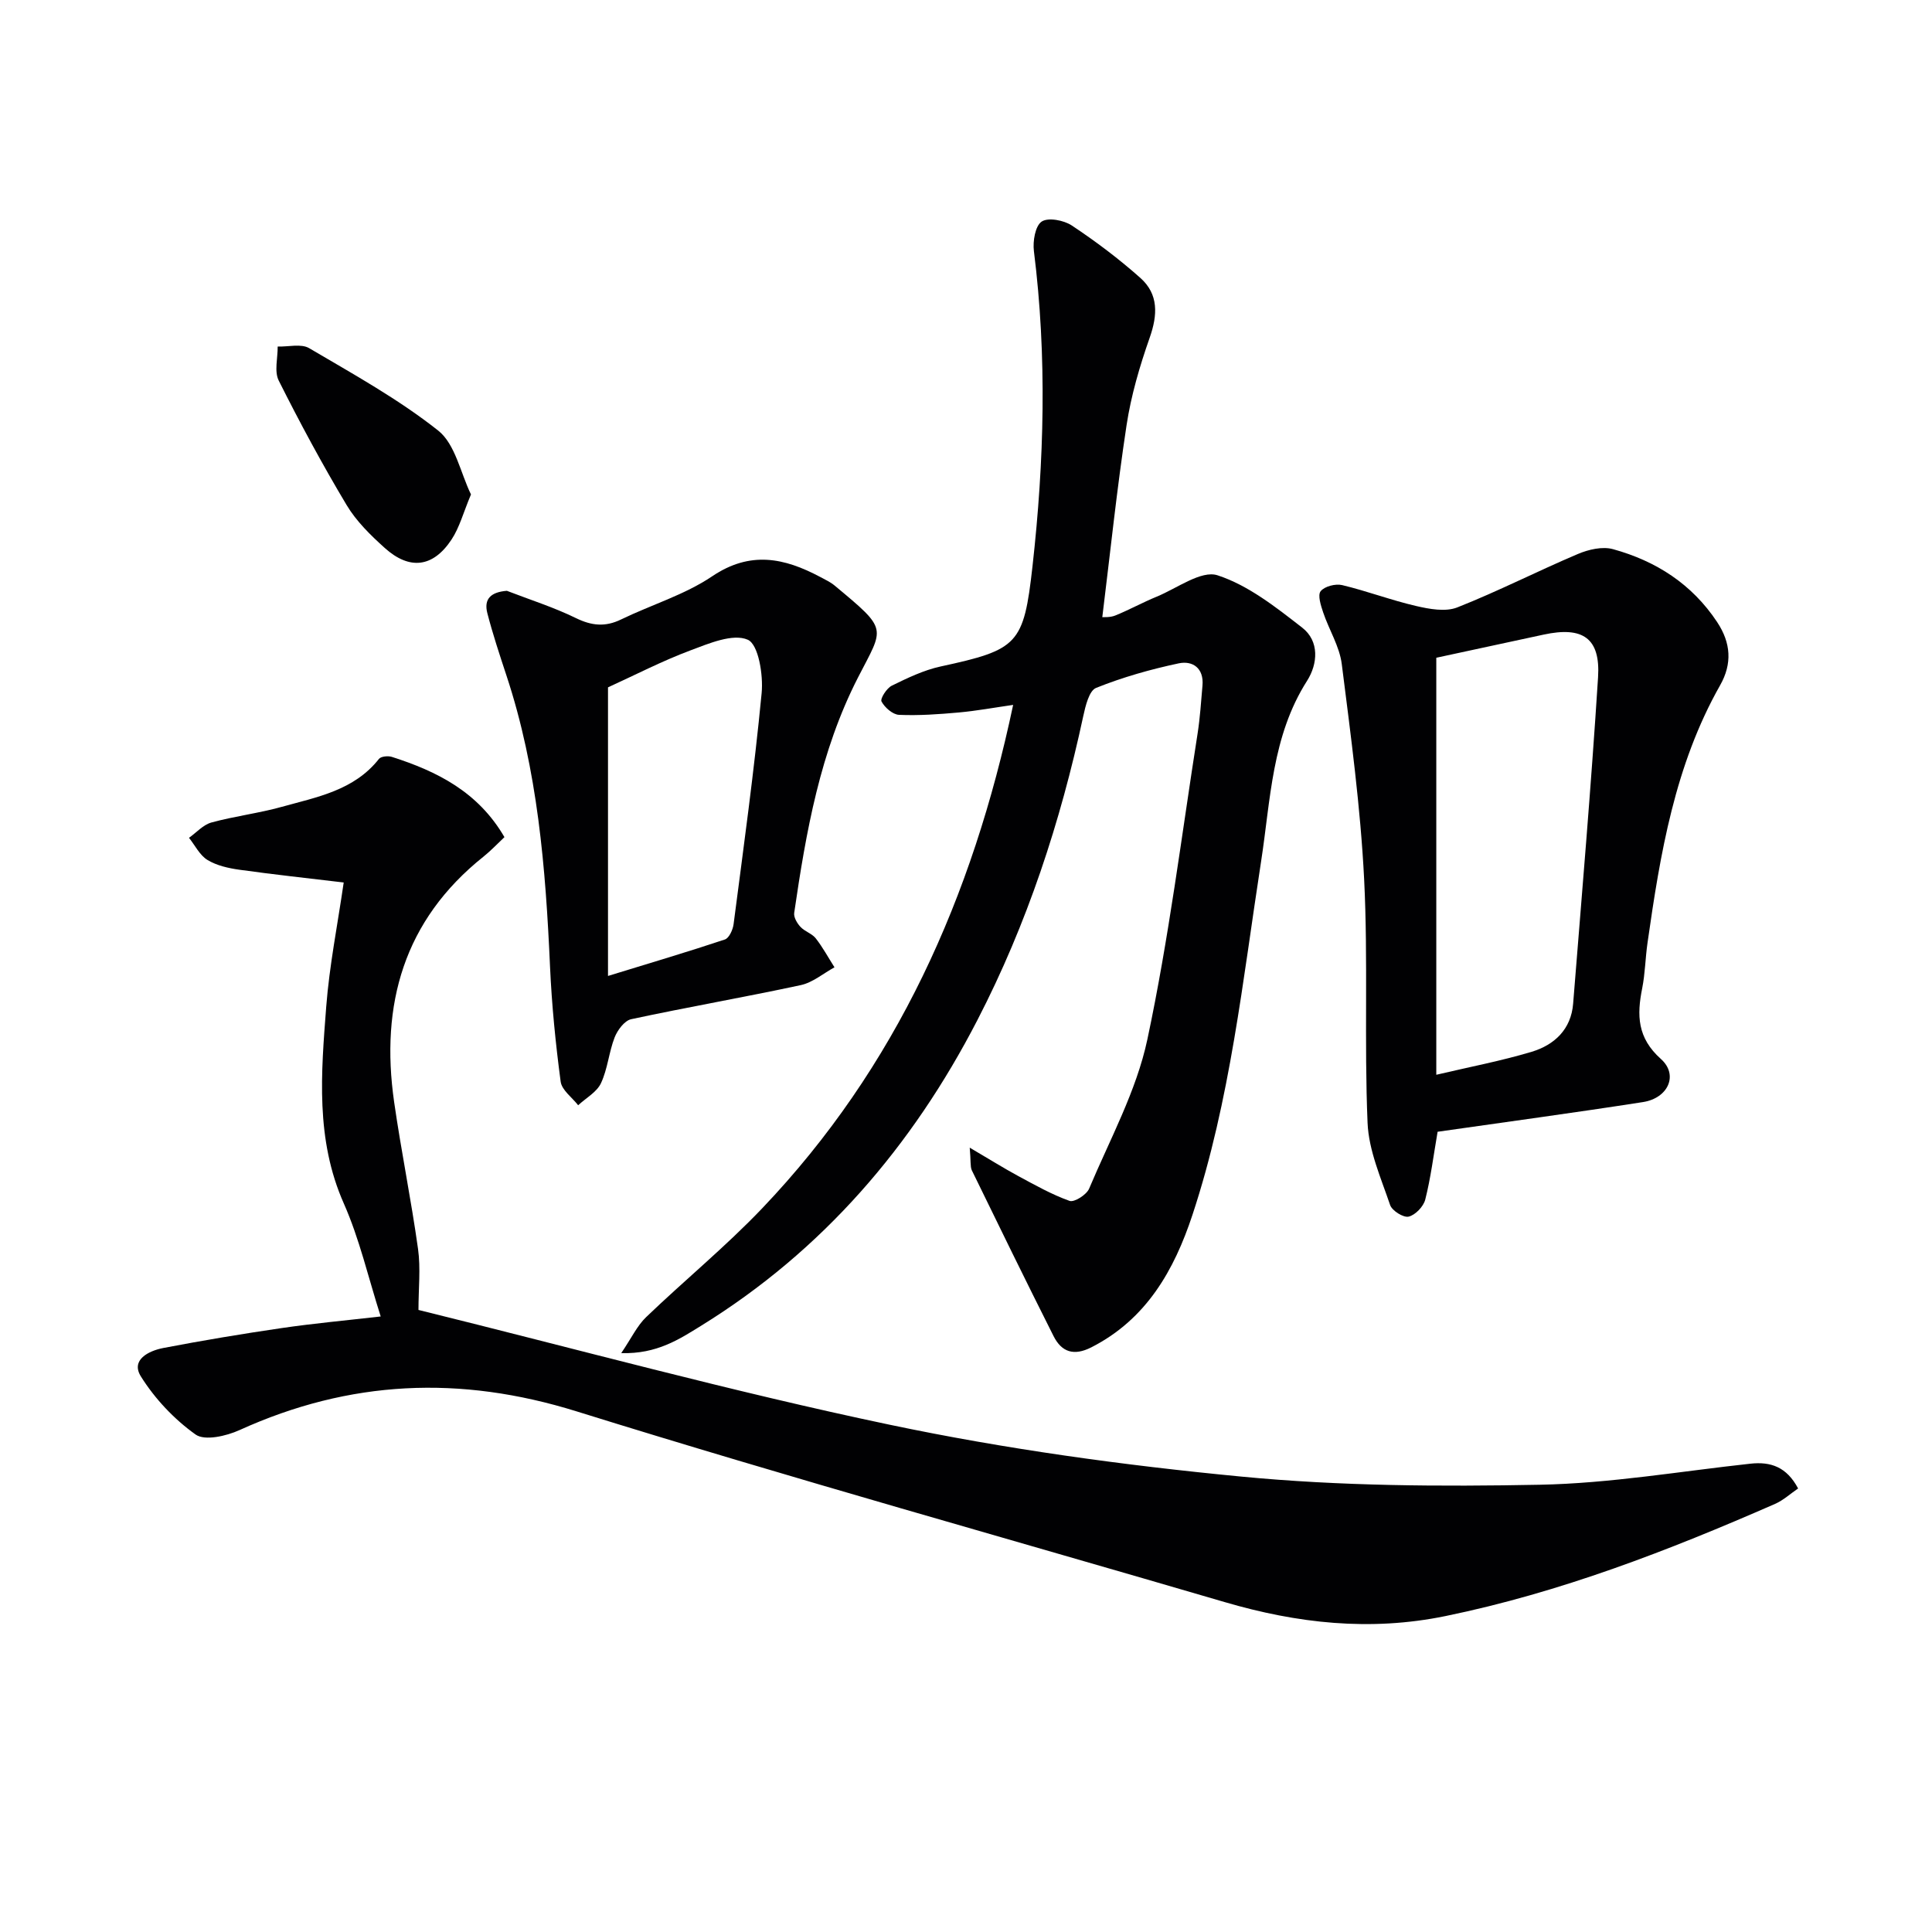
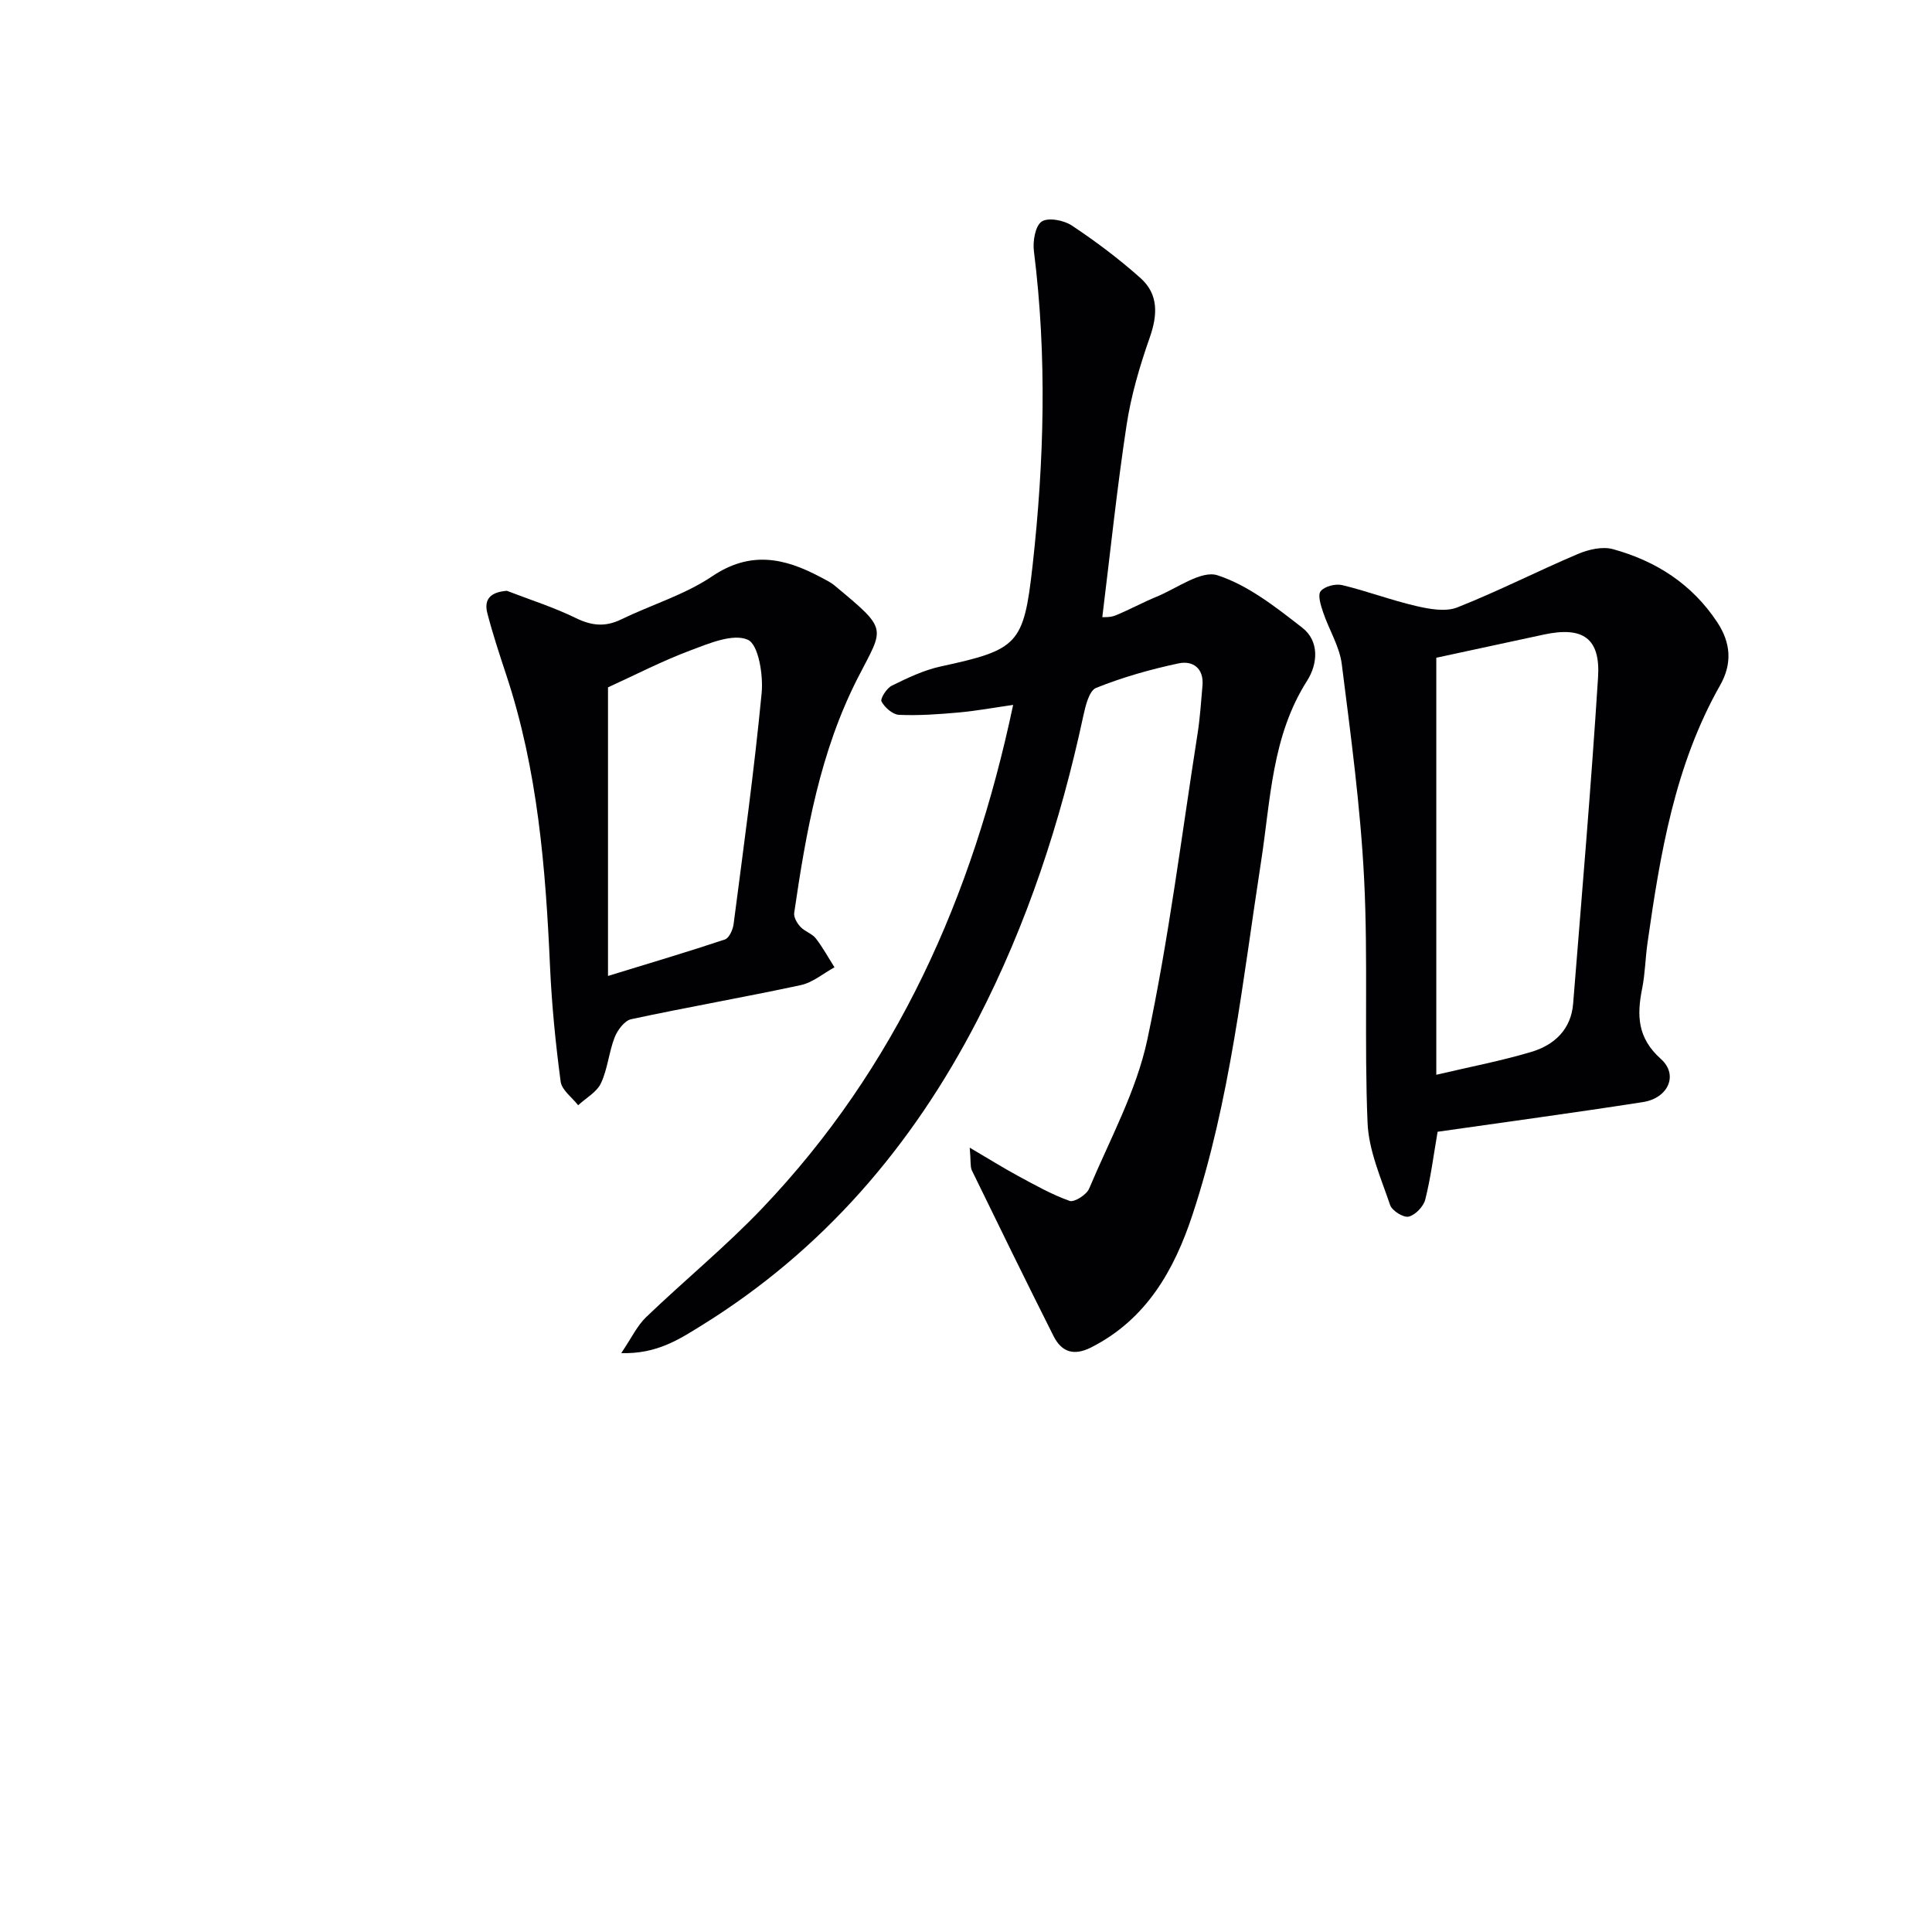
<svg xmlns="http://www.w3.org/2000/svg" enable-background="new 0 0 400 400" viewBox="0 0 400 400">
  <g fill="#010103">
-     <path d="m86.64 271.21c32.44 8 64.78 16.88 97.54 23.76 23.97 5.04 48.4 8.4 72.8 10.74 20.48 1.97 41.21 2.09 61.81 1.69 14.56-.28 29.08-2.78 43.61-4.36 4.22-.46 7.51.67 9.88 5.13-1.59 1.08-3.05 2.44-4.76 3.19-22.09 9.67-44.49 18.35-68.25 23.23-15.62 3.21-30.7 1.51-45.73-2.9-44.74-13.11-89.66-25.62-134.16-39.48-24.15-7.52-46.97-6.48-69.78 3.87-2.73 1.24-7.21 2.28-9.11.92-4.42-3.15-8.43-7.4-11.32-12.02-2.16-3.45 1.63-5.31 4.63-5.89 8.14-1.56 16.33-2.93 24.54-4.13 6.55-.96 13.14-1.56 20.48-2.4-2.58-8.08-4.39-16.06-7.64-23.4-5.89-13.29-4.69-27.02-3.64-40.73.66-8.54 2.36-17.01 3.62-25.72-7.54-.9-14.59-1.66-21.6-2.64-2.27-.32-4.69-.86-6.6-2.02-1.61-.98-2.58-3.02-3.83-4.59 1.54-1.09 2.93-2.7 4.64-3.17 4.79-1.31 9.78-1.91 14.56-3.24 7.29-2.03 14.98-3.39 20.13-9.93.42-.53 1.89-.67 2.69-.41 9.34 2.99 17.84 7.23 23.29 16.61-1.49 1.4-2.82 2.82-4.33 4.03-16.51 13.17-21.41 30.62-18.51 50.8 1.46 10.17 3.53 20.25 4.95 30.43.56 4.02.09 8.2.09 12.63z" />
    <path d="m200.77 237.61c4.12 2.42 7.01 4.23 10 5.85 3.49 1.88 6.97 3.85 10.67 5.17.97.35 3.52-1.27 4.05-2.53 4.3-10.21 9.79-20.22 12.06-30.9 4.45-20.91 7.08-42.2 10.4-63.34.51-3.28.72-6.61 1.01-9.92.32-3.6-2.03-5.21-4.92-4.6-5.81 1.23-11.6 2.87-17.1 5.08-1.46.58-2.21 3.76-2.67 5.88-4.7 21.87-11.61 42.96-21.9 62.88-13.49 26.14-32.03 47.73-57.19 63.29-4.55 2.81-9.18 5.89-16.56 5.68 2.14-3.16 3.3-5.68 5.16-7.46 7.92-7.6 16.47-14.6 24.03-22.53 27.78-29.14 43.54-64.4 51.95-104.22-3.97.57-7.59 1.24-11.24 1.57-4.12.37-8.27.67-12.39.49-1.3-.06-2.95-1.51-3.62-2.76-.31-.59 1.06-2.75 2.13-3.28 3.24-1.59 6.6-3.21 10.09-3.97 16.07-3.48 17.22-4.55 19.04-20.77 2.43-21.72 3.02-43.45.29-65.22-.26-2.04.27-5.22 1.6-6.12 1.34-.91 4.6-.29 6.25.81 4.96 3.29 9.76 6.91 14.2 10.86 3.78 3.37 3.58 7.65 1.92 12.37-2.07 5.89-3.86 11.98-4.79 18.13-1.99 13.09-3.36 26.27-5.02 39.73.29-.03 1.59.09 2.67-.34 2.92-1.18 5.69-2.72 8.6-3.91 4.21-1.73 9.22-5.52 12.59-4.42 6.36 2.07 12.09 6.61 17.53 10.84 3.6 2.8 3.23 7.51 1 11.01-7.31 11.47-7.54 24.64-9.51 37.36-3.81 24.6-6.36 49.44-14.22 73.22-3.78 11.43-9.52 21.6-20.93 27.41-3.62 1.84-6.15.99-7.82-2.32-5.74-11.41-11.35-22.88-16.94-34.36-.34-.81-.17-1.89-.42-4.66z" />
    <path d="m297.64 234.32c-.86 5-1.43 9.6-2.56 14.05-.37 1.44-2.06 3.2-3.44 3.52-1.08.25-3.43-1.22-3.83-2.4-1.89-5.58-4.43-11.27-4.67-17.01-.71-16.8.13-33.66-.71-50.45-.75-14.89-2.76-29.72-4.63-44.53-.46-3.67-2.64-7.1-3.85-10.7-.48-1.43-1.18-3.58-.52-4.4.81-1.01 3.07-1.59 4.45-1.26 5.15 1.23 10.14 3.13 15.29 4.32 2.76.64 6.09 1.26 8.54.3 8.46-3.34 16.59-7.51 24.97-11.06 2.21-.94 5.09-1.61 7.28-1 8.89 2.45 16.34 7.21 21.56 15.1 2.86 4.32 3.14 8.62.61 13.08-9.38 16.55-12.4 34.89-15.03 53.33-.45 3.12-.49 6.32-1.1 9.4-1.12 5.57-1.04 10.25 3.87 14.64 3.69 3.29 1.51 8.1-3.69 8.92-14.1 2.2-28.25 4.1-42.54 6.15zm-.27-98.14v86.34c6.96-1.64 13.46-2.87 19.75-4.76 4.71-1.42 8.16-4.65 8.58-9.96 1.8-22.52 3.73-45.03 5.16-67.57.52-8.14-3.18-10.59-11.27-8.84-7.26 1.58-14.53 3.14-22.22 4.79z" />
    <path d="m104.94 122.32c4.78 1.85 9.7 3.4 14.28 5.64 3.27 1.6 6.09 1.89 9.37.29 6.27-3.04 13.15-5.09 18.85-8.93 7.9-5.33 14.95-3.82 22.37.13 1.03.55 2.11 1.05 3 1.79 11.2 9.32 10.22 8.51 4.84 19.01-7.85 15.31-10.77 31.98-13.22 48.76-.13.9.6 2.14 1.29 2.88.88.96 2.38 1.38 3.17 2.38 1.46 1.87 2.6 3.99 3.88 6-2.32 1.27-4.51 3.16-6.99 3.69-11.67 2.51-23.45 4.55-35.12 7.06-1.37.3-2.82 2.26-3.41 3.77-1.19 3.06-1.44 6.53-2.83 9.48-.87 1.85-3.1 3.06-4.72 4.56-1.26-1.62-3.38-3.13-3.62-4.88-1.05-7.88-1.84-15.82-2.2-23.77-.91-20.46-2.55-40.79-9.05-60.4-1.4-4.24-2.81-8.5-3.93-12.82-.77-2.98.75-4.38 4.04-4.64zm20.94 79.74c8.82-2.71 16.56-5 24.2-7.55.87-.29 1.65-2.01 1.8-3.16 2.07-15.94 4.28-31.87 5.81-47.86.36-3.75-.66-10.07-2.87-11.04-3.08-1.35-8.05.77-11.91 2.22-5.82 2.18-11.38 5.06-17.03 7.64z" />
-     <path d="m97.51 102.37c-1.58 3.75-2.37 6.84-4.04 9.36-3.81 5.75-8.66 6.35-13.8 1.73-2.94-2.64-5.91-5.55-7.91-8.9-5.02-8.39-9.67-17.02-14.05-25.76-.96-1.91-.19-4.68-.22-7.05 2.19.07 4.85-.64 6.51.33 9.12 5.37 18.48 10.54 26.74 17.08 3.53 2.82 4.6 8.75 6.77 13.21z" />
  </g>
</svg>